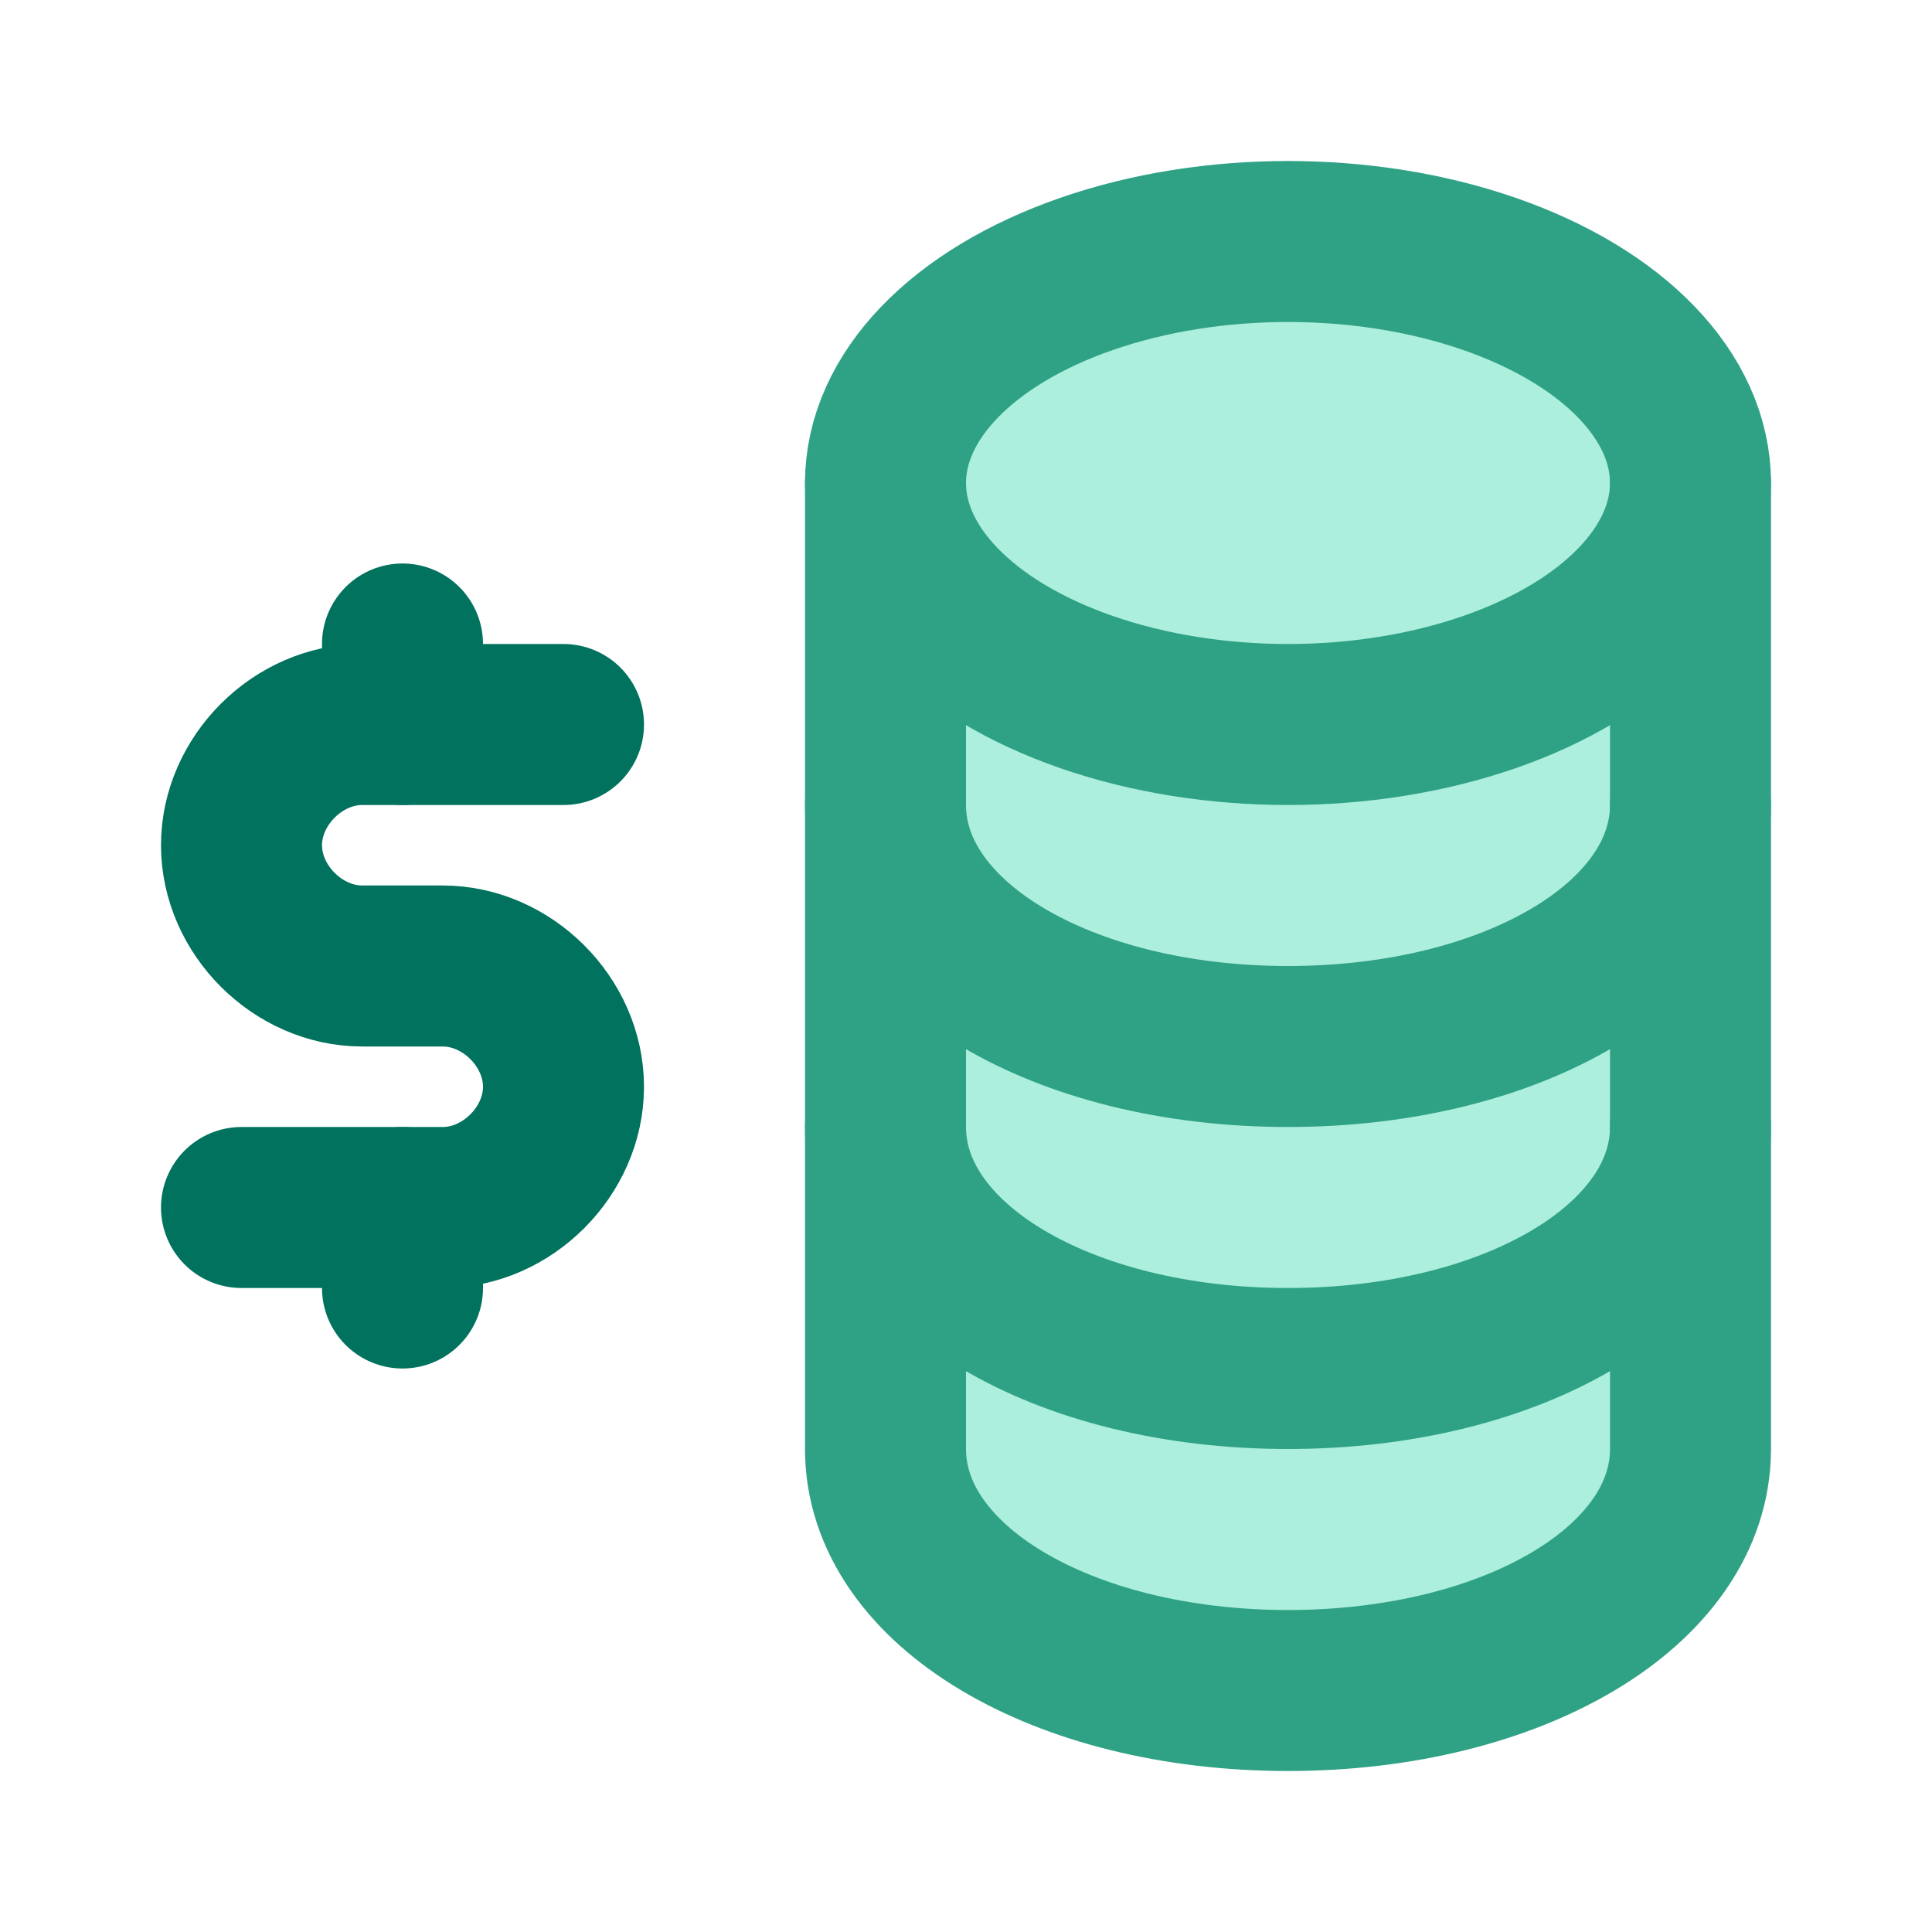
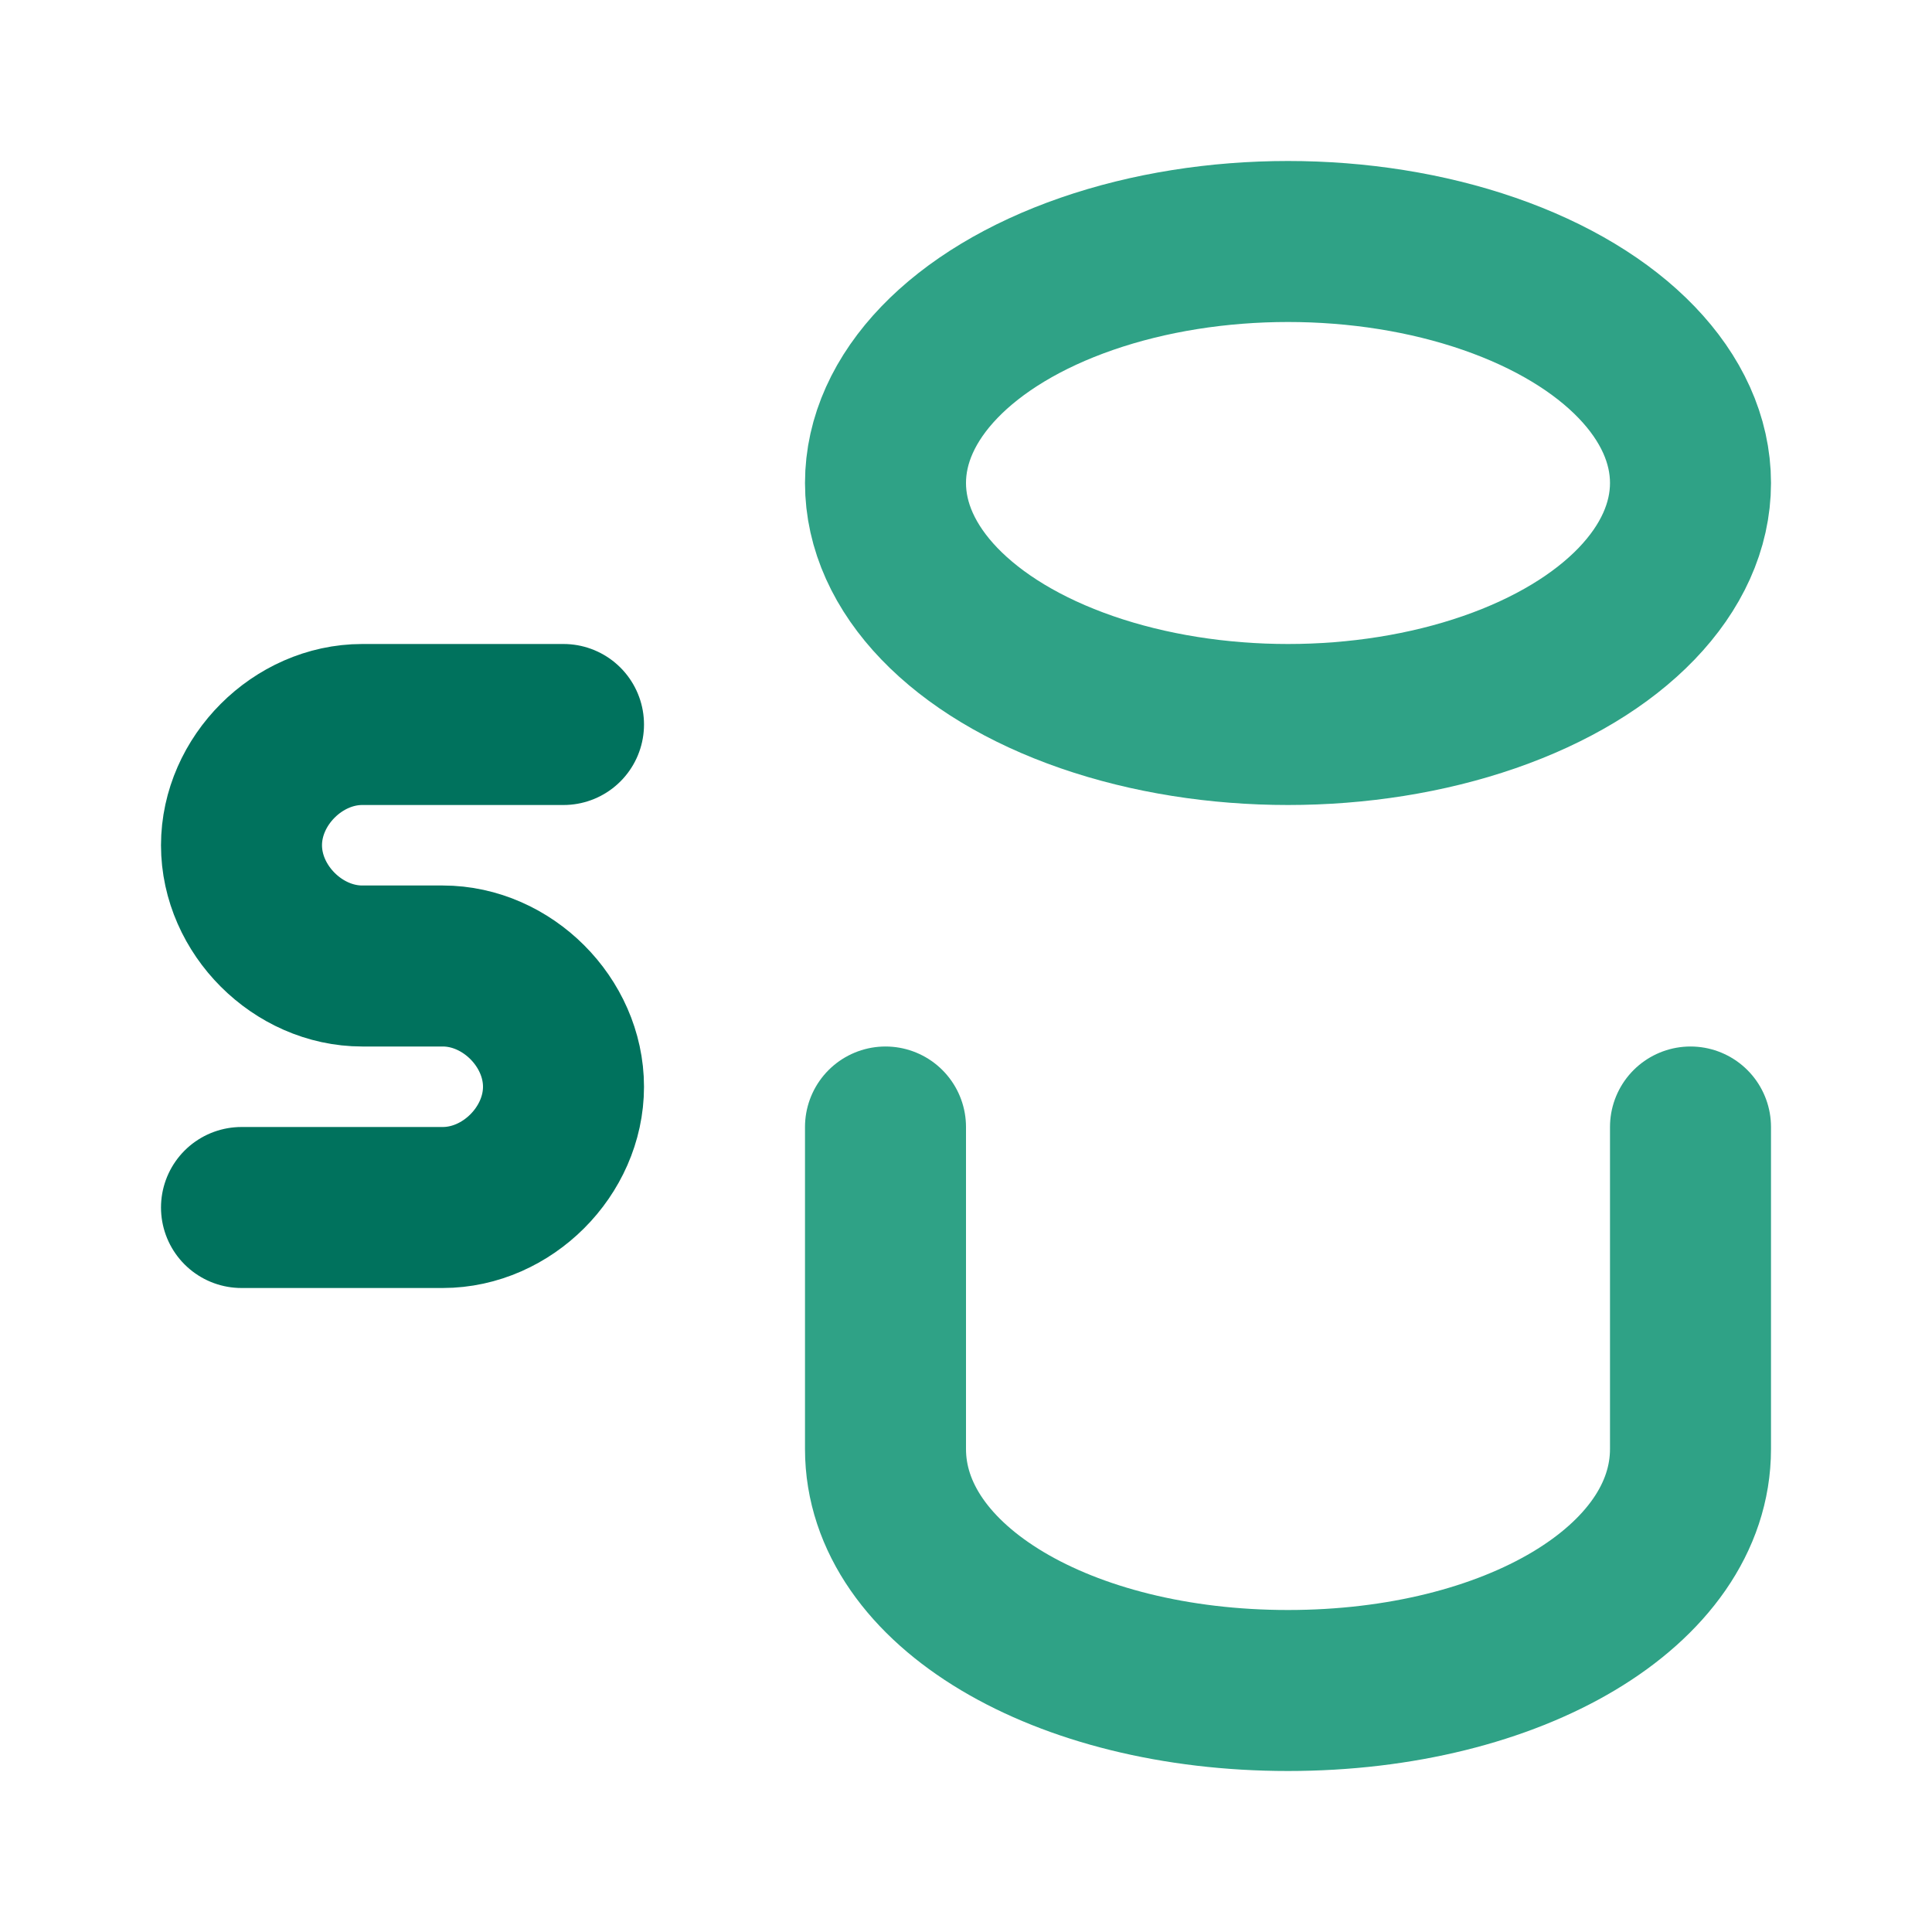
<svg xmlns="http://www.w3.org/2000/svg" xmlns:xlink="http://www.w3.org/1999/xlink" version="1.1" id="Layer_1" x="0px" y="0px" viewBox="0 0 24 24" style="enable-background:new 0 0 24 24;" xml:space="preserve">
-   <polygon style="fill:#ACEFDC;" points="21,19.3 16,21.4 11,19.3 11,5.3 16,2.8 21,5.3 " />
  <g>
    <defs>
      <rect id="SVGID_1_" width="24" height="24" />
    </defs>
    <clipPath id="SVGID_2_">
      <use xlink:href="#SVGID_1_" style="overflow:visible;" />
    </clipPath>
    <ellipse style="clip-path:url(#SVGID_2_);fill:none;stroke:#2FA286;stroke-width:2;stroke-linecap:round;stroke-linejoin:round;" cx="16" cy="6" rx="5" ry="3" />
-     <path style="clip-path:url(#SVGID_2_);fill:none;stroke:#2FA286;stroke-width:2;stroke-linecap:round;stroke-linejoin:round;" d="   M11,6v4c0,1.7,2.2,3,5,3c2.8,0,5-1.3,5-3V6" />
-     <path style="clip-path:url(#SVGID_2_);fill:none;stroke:#2FA286;stroke-width:2;stroke-linecap:round;stroke-linejoin:round;" d="   M11,10v4c0,1.7,2.2,3,5,3c2.8,0,5-1.3,5-3v-4" />
    <path style="clip-path:url(#SVGID_2_);fill:none;stroke:#2FA286;stroke-width:2;stroke-linecap:round;stroke-linejoin:round;" d="   M11,14v4c0,1.7,2.2,3,5,3c2.8,0,5-1.3,5-3v-4" />
    <path style="clip-path:url(#SVGID_2_);fill:none;stroke:#00725D;stroke-width:2;stroke-linecap:round;stroke-linejoin:round;" d="   M7,9H4.5C3.7,9,3,9.7,3,10.5C3,11.3,3.7,12,4.5,12h1C6.3,12,7,12.7,7,13.5C7,14.3,6.3,15,5.5,15H3" />
-     <path style="clip-path:url(#SVGID_2_);fill:none;stroke:#00725D;stroke-width:2;stroke-linecap:round;stroke-linejoin:round;" d="   M5,15v1 M5,8v1" />
  </g>
</svg>